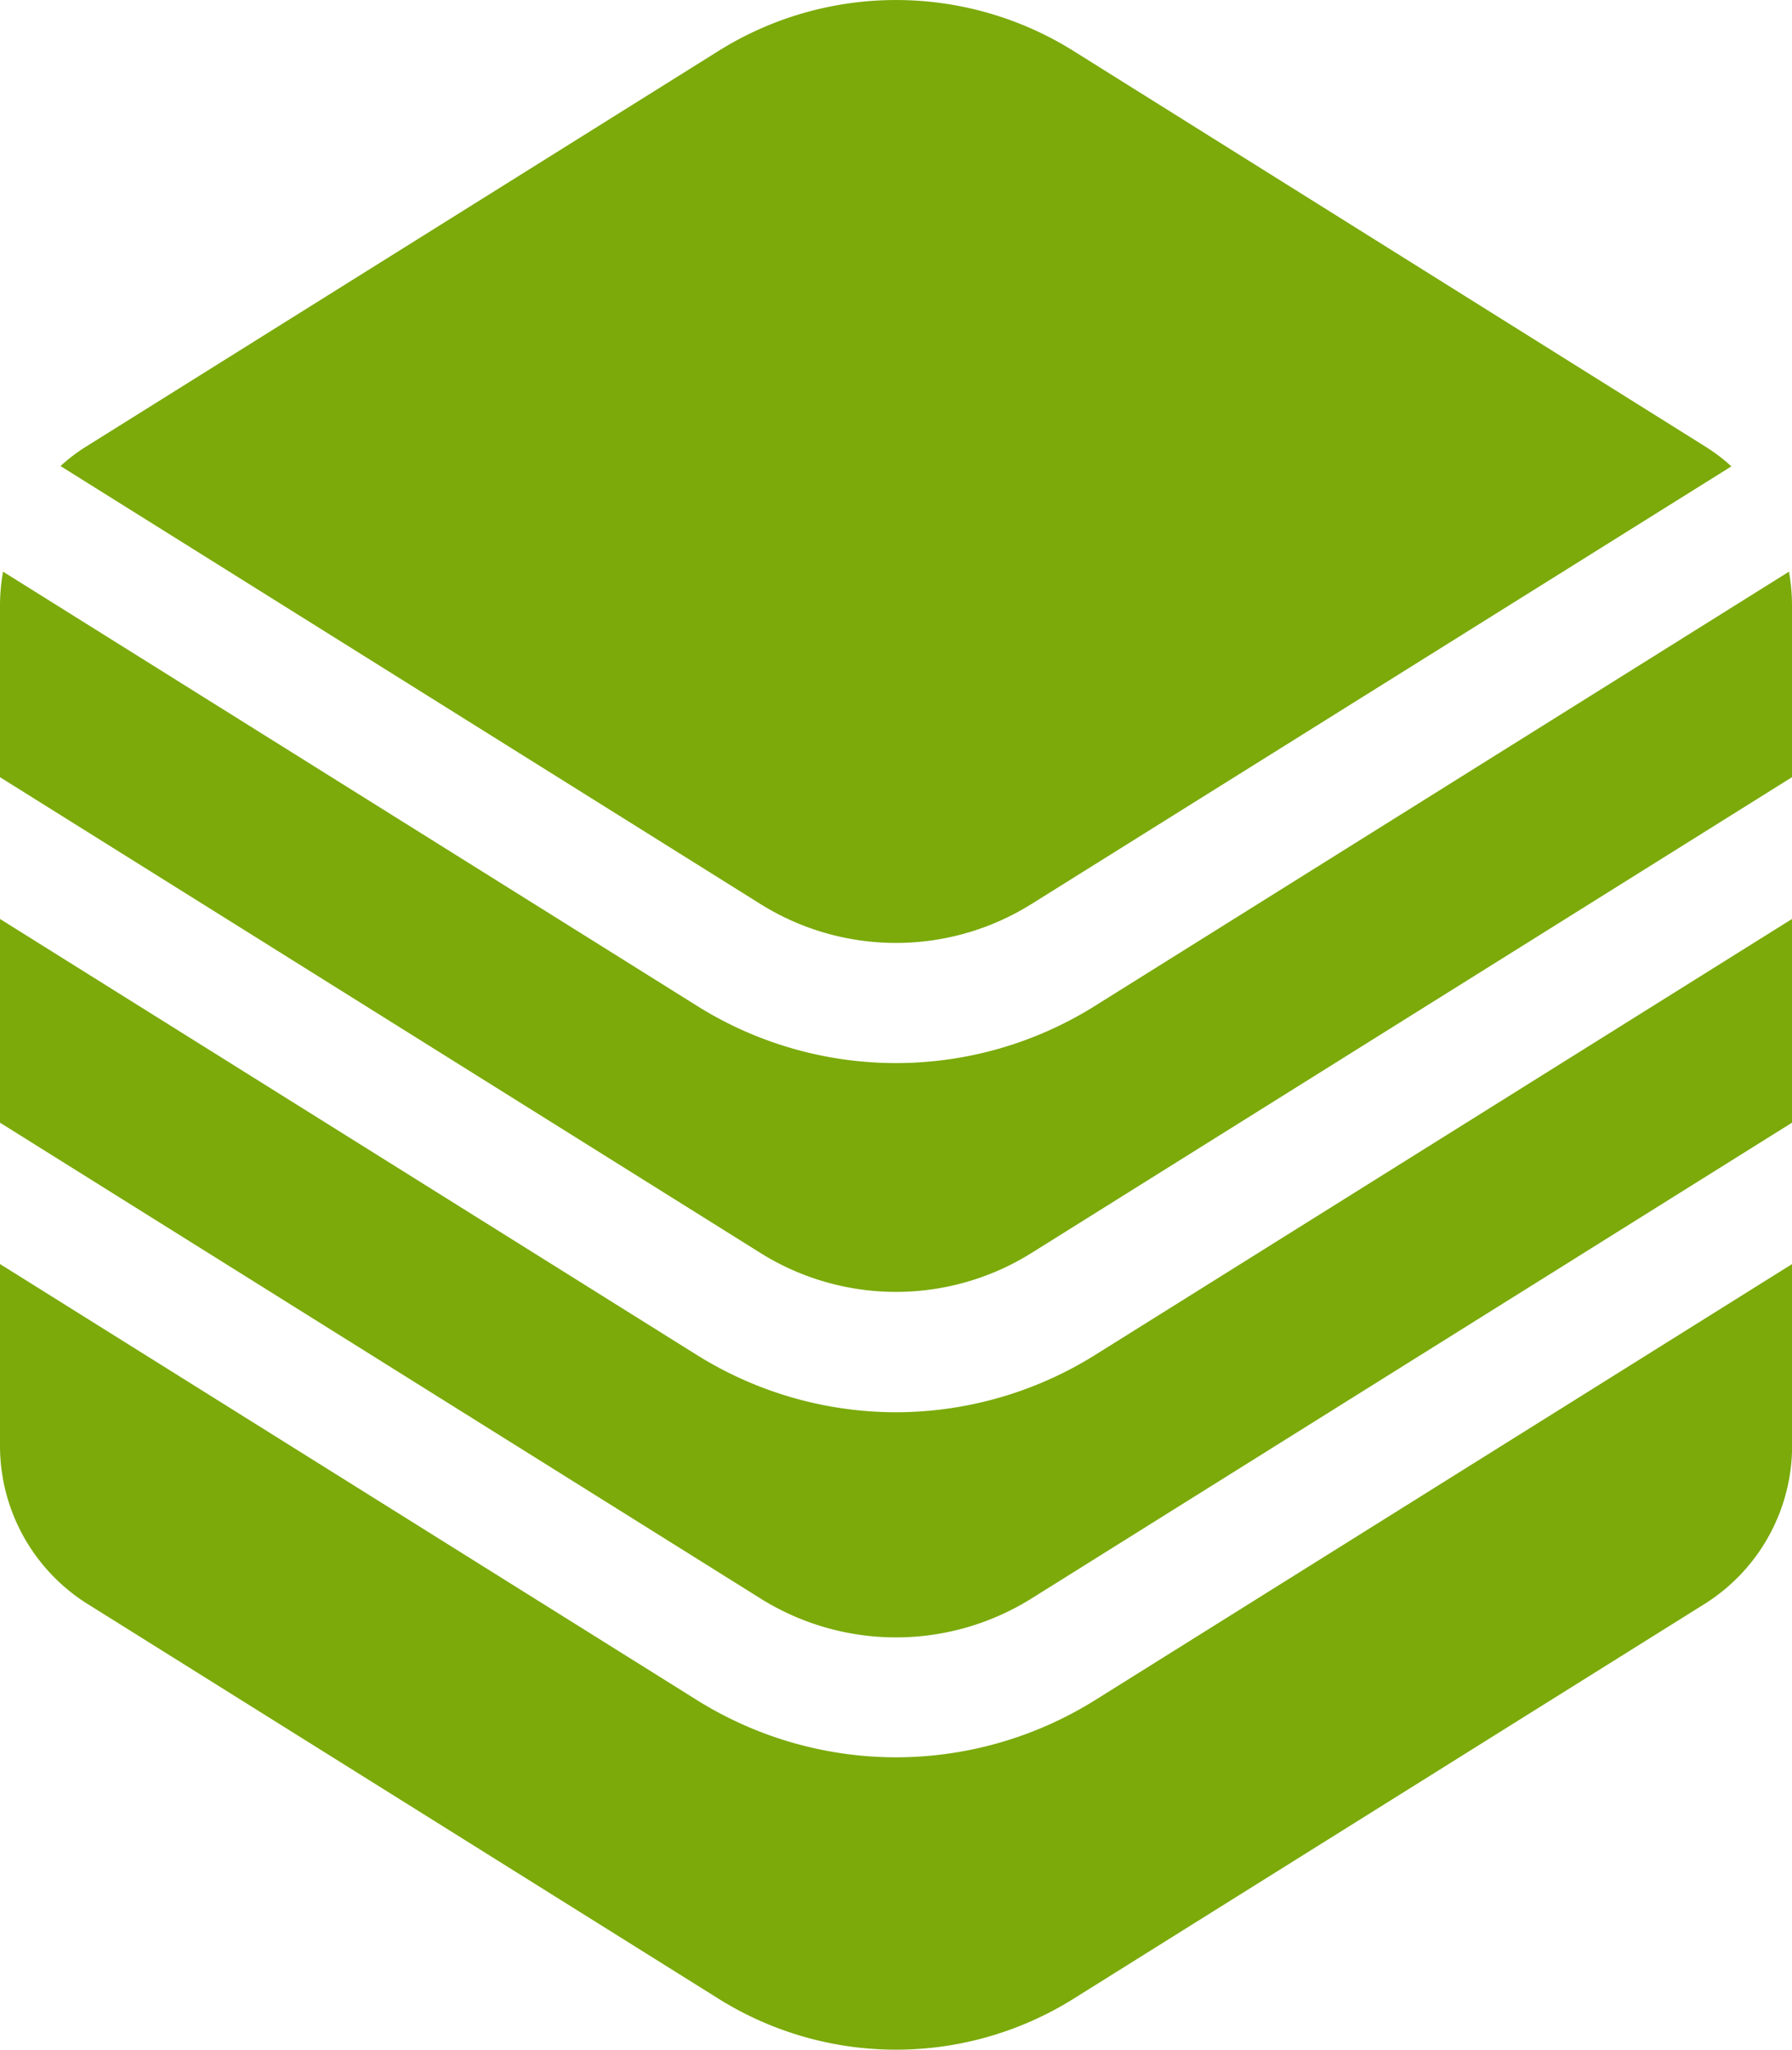
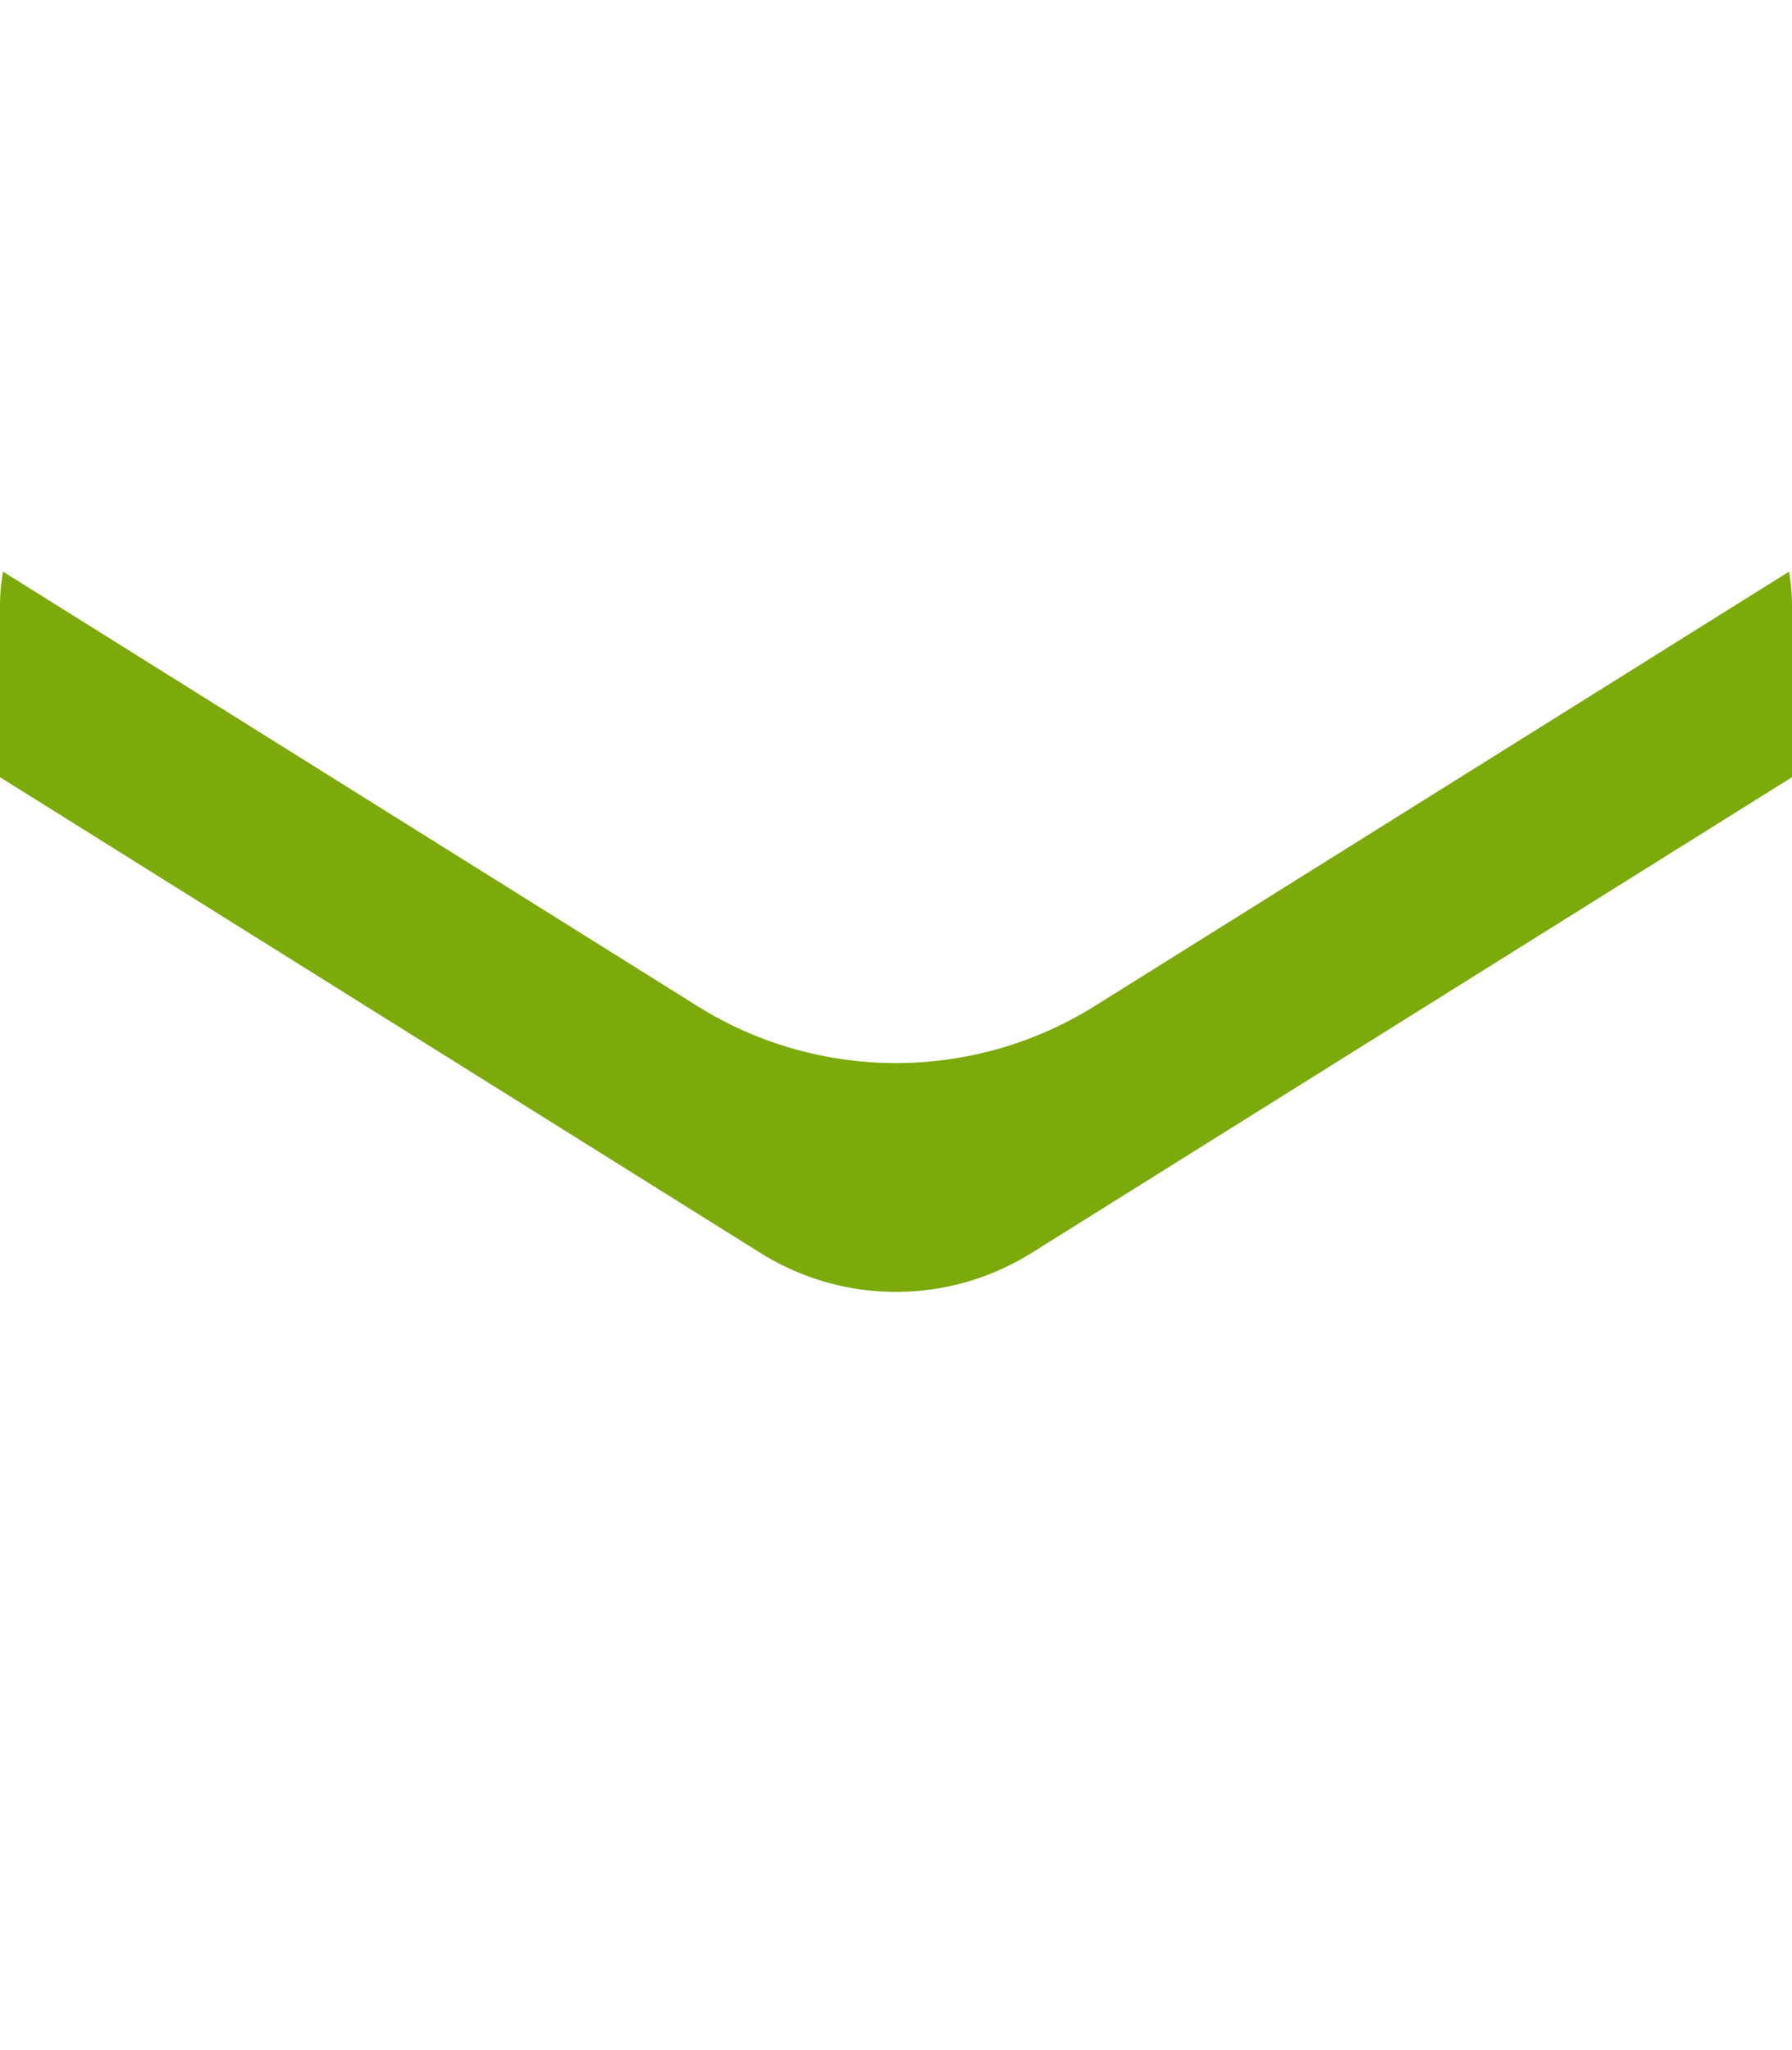
<svg xmlns="http://www.w3.org/2000/svg" width="33.428" height="38.236" viewBox="0 0 33.428 38.236">
  <g id="storage" transform="translate(-32.211)">
    <path id="Path_73821" data-name="Path 73821" d="M65.583,142.887l-12.925,8.087a6.988,6.988,0,0,1-7.465,0l-12.925-8.087a3.625,3.625,0,0,0-.057.634v3.2l14.169,8.865a4.765,4.765,0,0,0,5.09,0l14.169-8.865v-3.2A3.657,3.657,0,0,0,65.583,142.887Z" transform="translate(0 -132.223)" fill="#7baa0a" />
-     <path id="Path_73822" data-name="Path 73822" d="M48.925,238.88a7.023,7.023,0,0,1-3.733-1.08l-12.981-8.122v3.8l14.169,8.865a4.765,4.765,0,0,0,5.09,0l14.169-8.865v-3.8L52.657,237.8A7.024,7.024,0,0,1,48.925,238.88Z" transform="translate(0 -212.535)" fill="#7baa0a" />
-     <path id="Path_73823" data-name="Path 73823" d="M65.472,16.853,78.51,8.7a3.242,3.242,0,0,0-.469-.359L66.261.965a6.244,6.244,0,0,0-6.668,0L47.811,8.336a3.27,3.27,0,0,0-.469.358l13.039,8.159A4.765,4.765,0,0,0,65.472,16.853Z" transform="translate(-14.002 0)" fill="#7baa0a" />
-     <path id="Path_73824" data-name="Path 73824" d="M48.925,325.139a7.025,7.025,0,0,1-3.733-1.08l-12.981-8.122v3.358a3.486,3.486,0,0,0,1.6,2.962l11.781,7.371a6.243,6.243,0,0,0,6.668,0l11.781-7.371a3.486,3.486,0,0,0,1.6-2.962v-3.358l-12.981,8.122A7.025,7.025,0,0,1,48.925,325.139Z" transform="translate(0 -292.357)" fill="#7baa0a" />
  </g>
</svg>